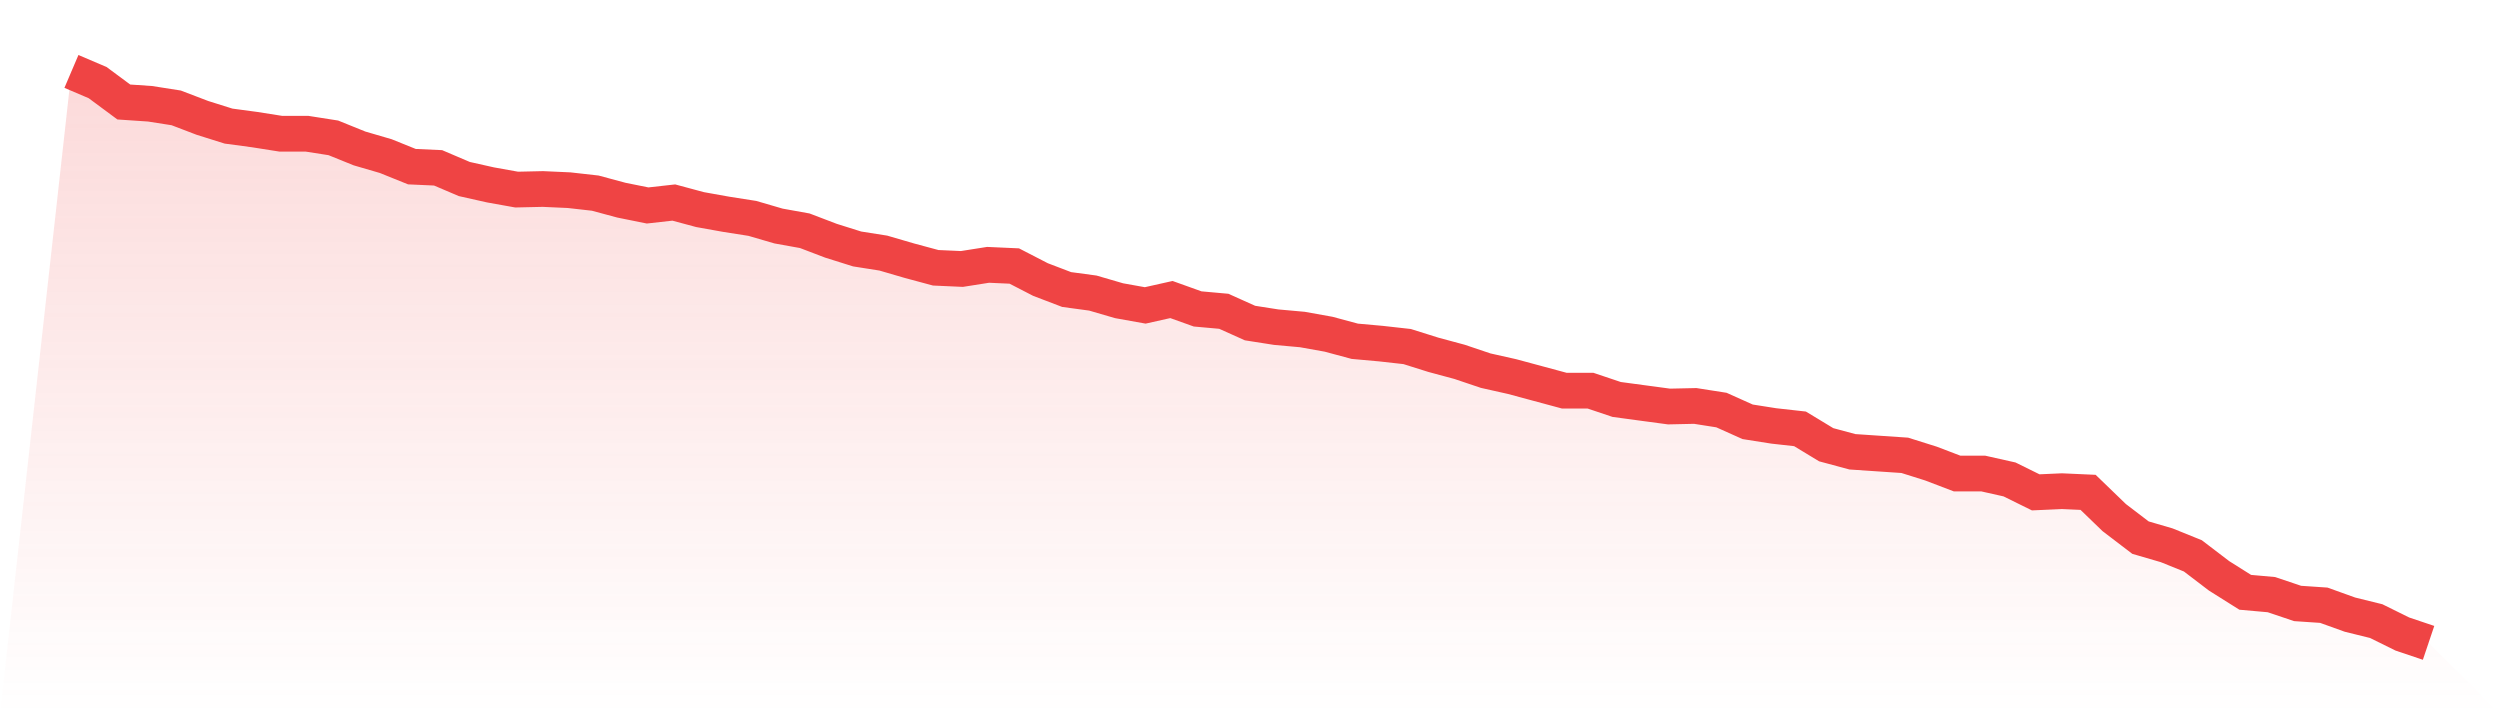
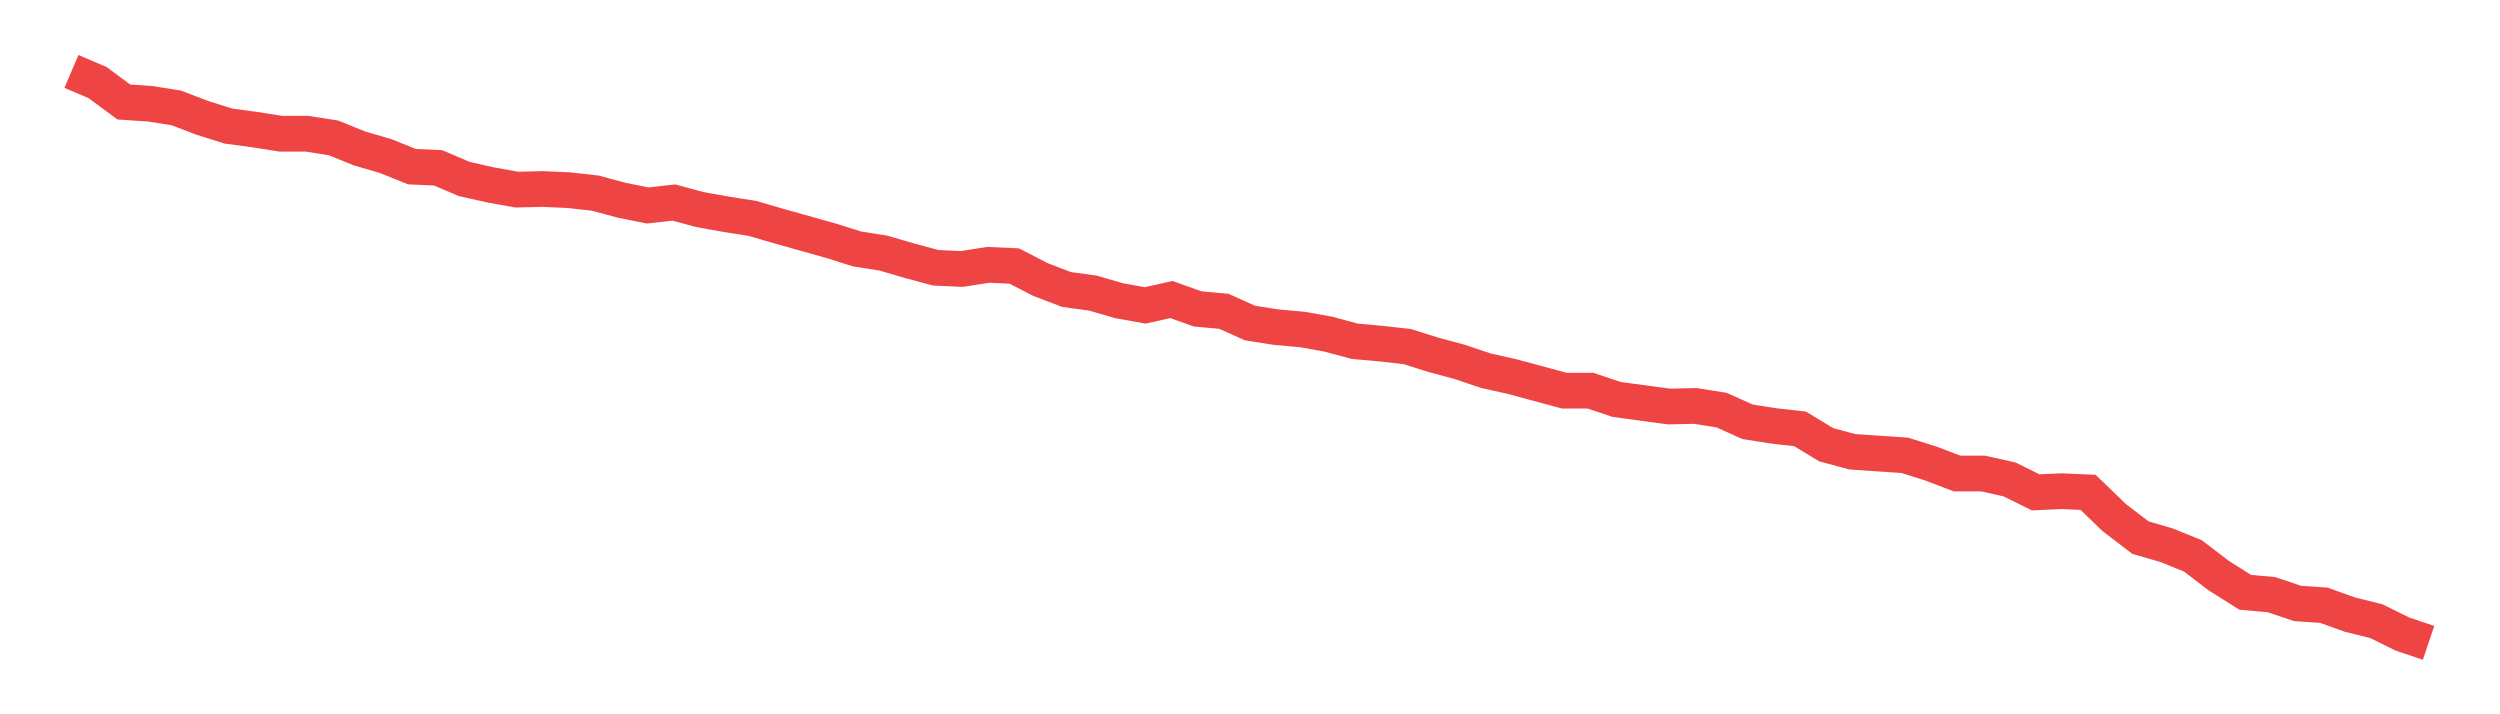
<svg xmlns="http://www.w3.org/2000/svg" viewBox="0 0 140 40">
  <defs>
    <linearGradient id="gradient" x1="0" x2="0" y1="0" y2="1">
      <stop offset="0%" stop-color="#ef4444" stop-opacity="0.2" />
      <stop offset="100%" stop-color="#ef4444" stop-opacity="0" />
    </linearGradient>
  </defs>
-   <path d="M4,4 L4,4 L5.467,4.626 L6.933,5.712 L8.4,5.811 L9.867,6.041 L11.333,6.601 L12.8,7.062 L14.267,7.259 L15.733,7.49 L17.2,7.49 L18.667,7.72 L20.133,8.313 L21.6,8.741 L23.067,9.333 L24.533,9.399 L26,10.025 L27.467,10.354 L28.933,10.617 L30.4,10.584 L31.867,10.65 L33.333,10.815 L34.8,11.21 L36.267,11.506 L37.733,11.342 L39.2,11.737 L40.667,12 L42.133,12.23 L43.6,12.658 L45.067,12.922 L46.533,13.481 L48,13.942 L49.467,14.173 L50.933,14.601 L52.4,14.996 L53.867,15.062 L55.333,14.831 L56.8,14.897 L58.267,15.654 L59.733,16.214 L61.2,16.412 L62.667,16.84 L64.133,17.103 L65.6,16.774 L67.067,17.3 L68.533,17.432 L70,18.091 L71.467,18.321 L72.933,18.453 L74.4,18.716 L75.867,19.111 L77.333,19.243 L78.8,19.407 L80.267,19.868 L81.733,20.263 L83.2,20.757 L84.667,21.086 L86.133,21.481 L87.6,21.877 L89.067,21.877 L90.533,22.37 L92,22.568 L93.467,22.765 L94.933,22.733 L96.4,22.963 L97.867,23.621 L99.333,23.852 L100.8,24.016 L102.267,24.905 L103.733,25.3 L105.2,25.399 L106.667,25.498 L108.133,25.959 L109.6,26.519 L111.067,26.519 L112.533,26.848 L114,27.572 L115.467,27.506 L116.933,27.572 L118.4,28.988 L119.867,30.107 L121.333,30.535 L122.8,31.128 L124.267,32.247 L125.733,33.169 L127.2,33.3 L128.667,33.794 L130.133,33.893 L131.6,34.42 L133.067,34.782 L134.533,35.506 L136,36 L140,40 L0,40 z" fill="url(#gradient)" />
-   <path d="M4,4 L4,4 L5.467,4.626 L6.933,5.712 L8.4,5.811 L9.867,6.041 L11.333,6.601 L12.8,7.062 L14.267,7.259 L15.733,7.49 L17.2,7.49 L18.667,7.72 L20.133,8.313 L21.6,8.741 L23.067,9.333 L24.533,9.399 L26,10.025 L27.467,10.354 L28.933,10.617 L30.4,10.584 L31.867,10.65 L33.333,10.815 L34.8,11.21 L36.267,11.506 L37.733,11.342 L39.2,11.737 L40.667,12 L42.133,12.23 L43.6,12.658 L45.067,12.922 L46.533,13.481 L48,13.942 L49.467,14.173 L50.933,14.601 L52.4,14.996 L53.867,15.062 L55.333,14.831 L56.8,14.897 L58.267,15.654 L59.733,16.214 L61.2,16.412 L62.667,16.84 L64.133,17.103 L65.6,16.774 L67.067,17.3 L68.533,17.432 L70,18.091 L71.467,18.321 L72.933,18.453 L74.4,18.716 L75.867,19.111 L77.333,19.243 L78.8,19.407 L80.267,19.868 L81.733,20.263 L83.2,20.757 L84.667,21.086 L86.133,21.481 L87.6,21.877 L89.067,21.877 L90.533,22.37 L92,22.568 L93.467,22.765 L94.933,22.733 L96.4,22.963 L97.867,23.621 L99.333,23.852 L100.8,24.016 L102.267,24.905 L103.733,25.3 L105.2,25.399 L106.667,25.498 L108.133,25.959 L109.6,26.519 L111.067,26.519 L112.533,26.848 L114,27.572 L115.467,27.506 L116.933,27.572 L118.4,28.988 L119.867,30.107 L121.333,30.535 L122.8,31.128 L124.267,32.247 L125.733,33.169 L127.2,33.3 L128.667,33.794 L130.133,33.893 L131.6,34.42 L133.067,34.782 L134.533,35.506 L136,36" fill="none" stroke="#ef4444" stroke-width="2" />
+   <path d="M4,4 L4,4 L5.467,4.626 L6.933,5.712 L8.4,5.811 L9.867,6.041 L11.333,6.601 L12.8,7.062 L14.267,7.259 L15.733,7.49 L17.2,7.49 L18.667,7.72 L20.133,8.313 L21.6,8.741 L23.067,9.333 L24.533,9.399 L26,10.025 L27.467,10.354 L28.933,10.617 L30.4,10.584 L31.867,10.65 L33.333,10.815 L34.8,11.21 L36.267,11.506 L37.733,11.342 L39.2,11.737 L40.667,12 L42.133,12.23 L43.6,12.658 L46.533,13.481 L48,13.942 L49.467,14.173 L50.933,14.601 L52.4,14.996 L53.867,15.062 L55.333,14.831 L56.8,14.897 L58.267,15.654 L59.733,16.214 L61.2,16.412 L62.667,16.84 L64.133,17.103 L65.6,16.774 L67.067,17.3 L68.533,17.432 L70,18.091 L71.467,18.321 L72.933,18.453 L74.4,18.716 L75.867,19.111 L77.333,19.243 L78.8,19.407 L80.267,19.868 L81.733,20.263 L83.2,20.757 L84.667,21.086 L86.133,21.481 L87.6,21.877 L89.067,21.877 L90.533,22.37 L92,22.568 L93.467,22.765 L94.933,22.733 L96.4,22.963 L97.867,23.621 L99.333,23.852 L100.8,24.016 L102.267,24.905 L103.733,25.3 L105.2,25.399 L106.667,25.498 L108.133,25.959 L109.6,26.519 L111.067,26.519 L112.533,26.848 L114,27.572 L115.467,27.506 L116.933,27.572 L118.4,28.988 L119.867,30.107 L121.333,30.535 L122.8,31.128 L124.267,32.247 L125.733,33.169 L127.2,33.3 L128.667,33.794 L130.133,33.893 L131.6,34.42 L133.067,34.782 L134.533,35.506 L136,36" fill="none" stroke="#ef4444" stroke-width="2" />
</svg>